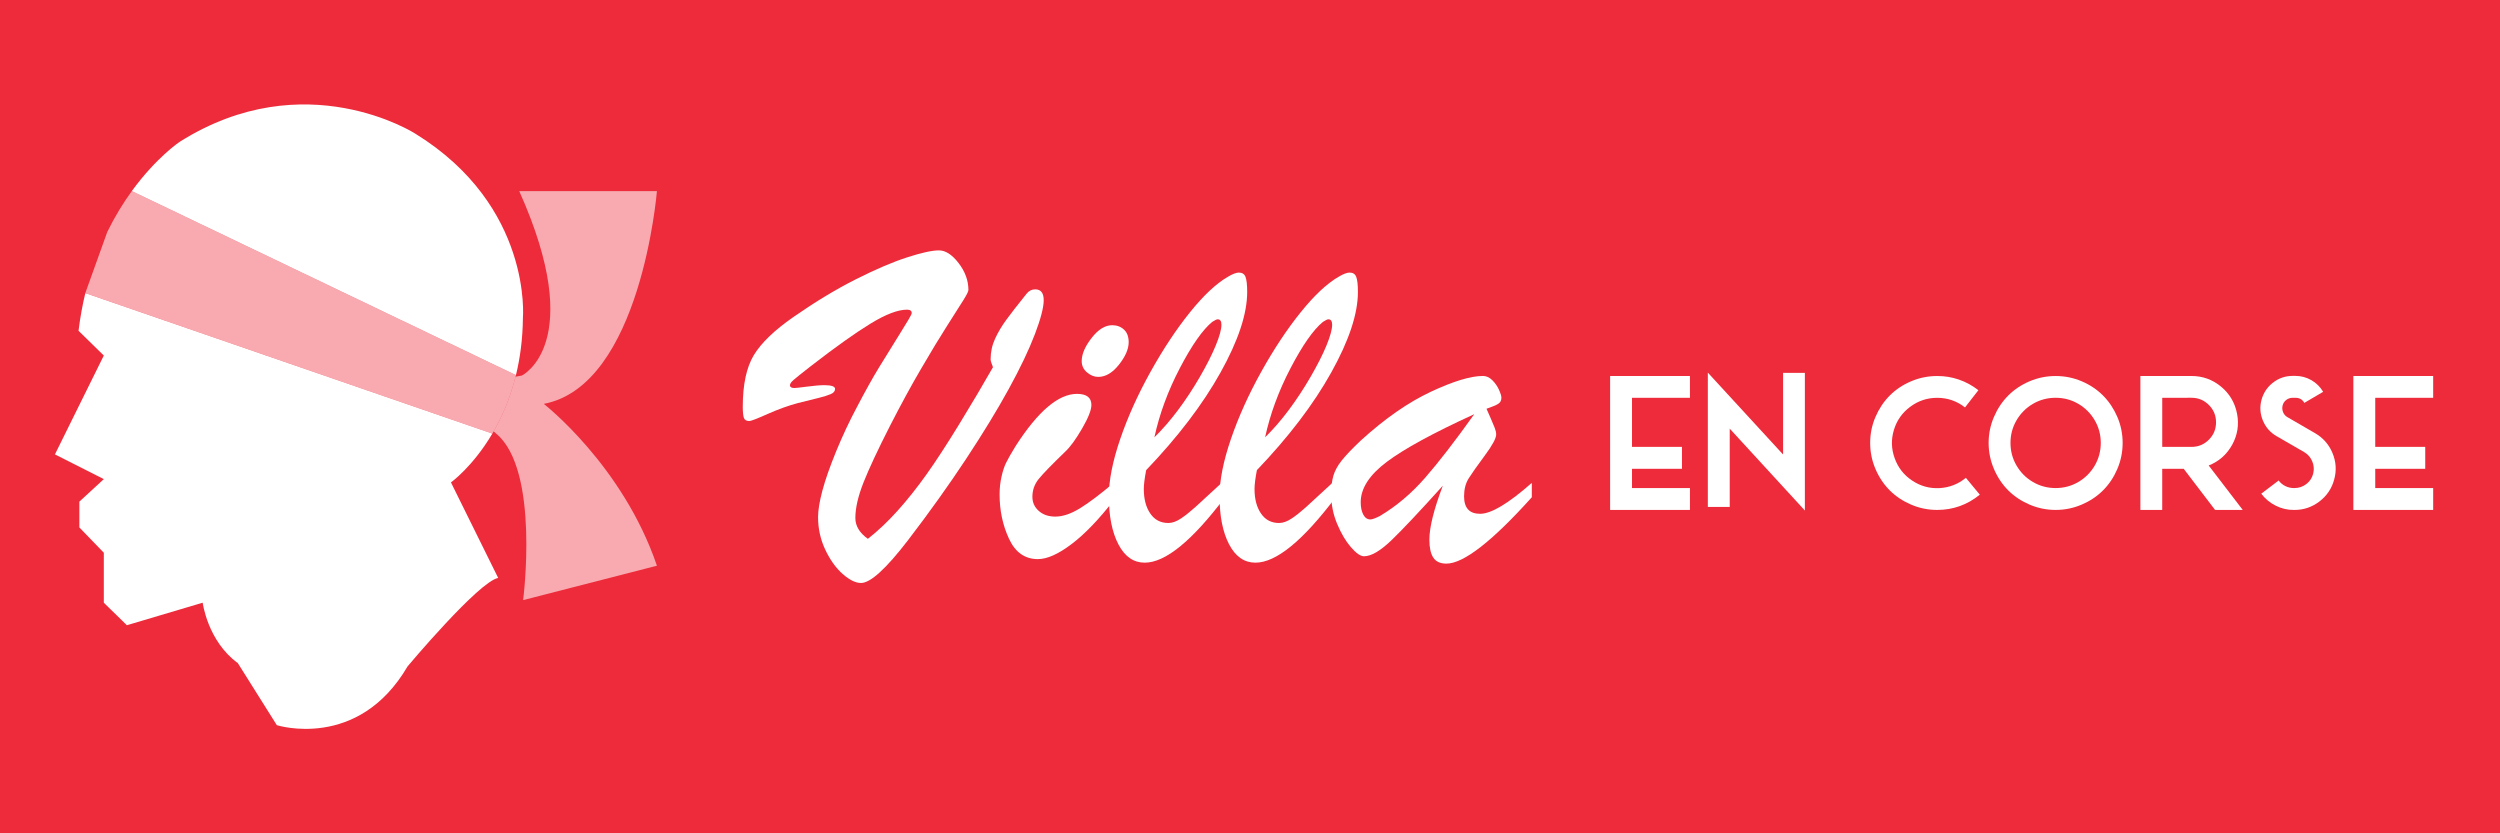
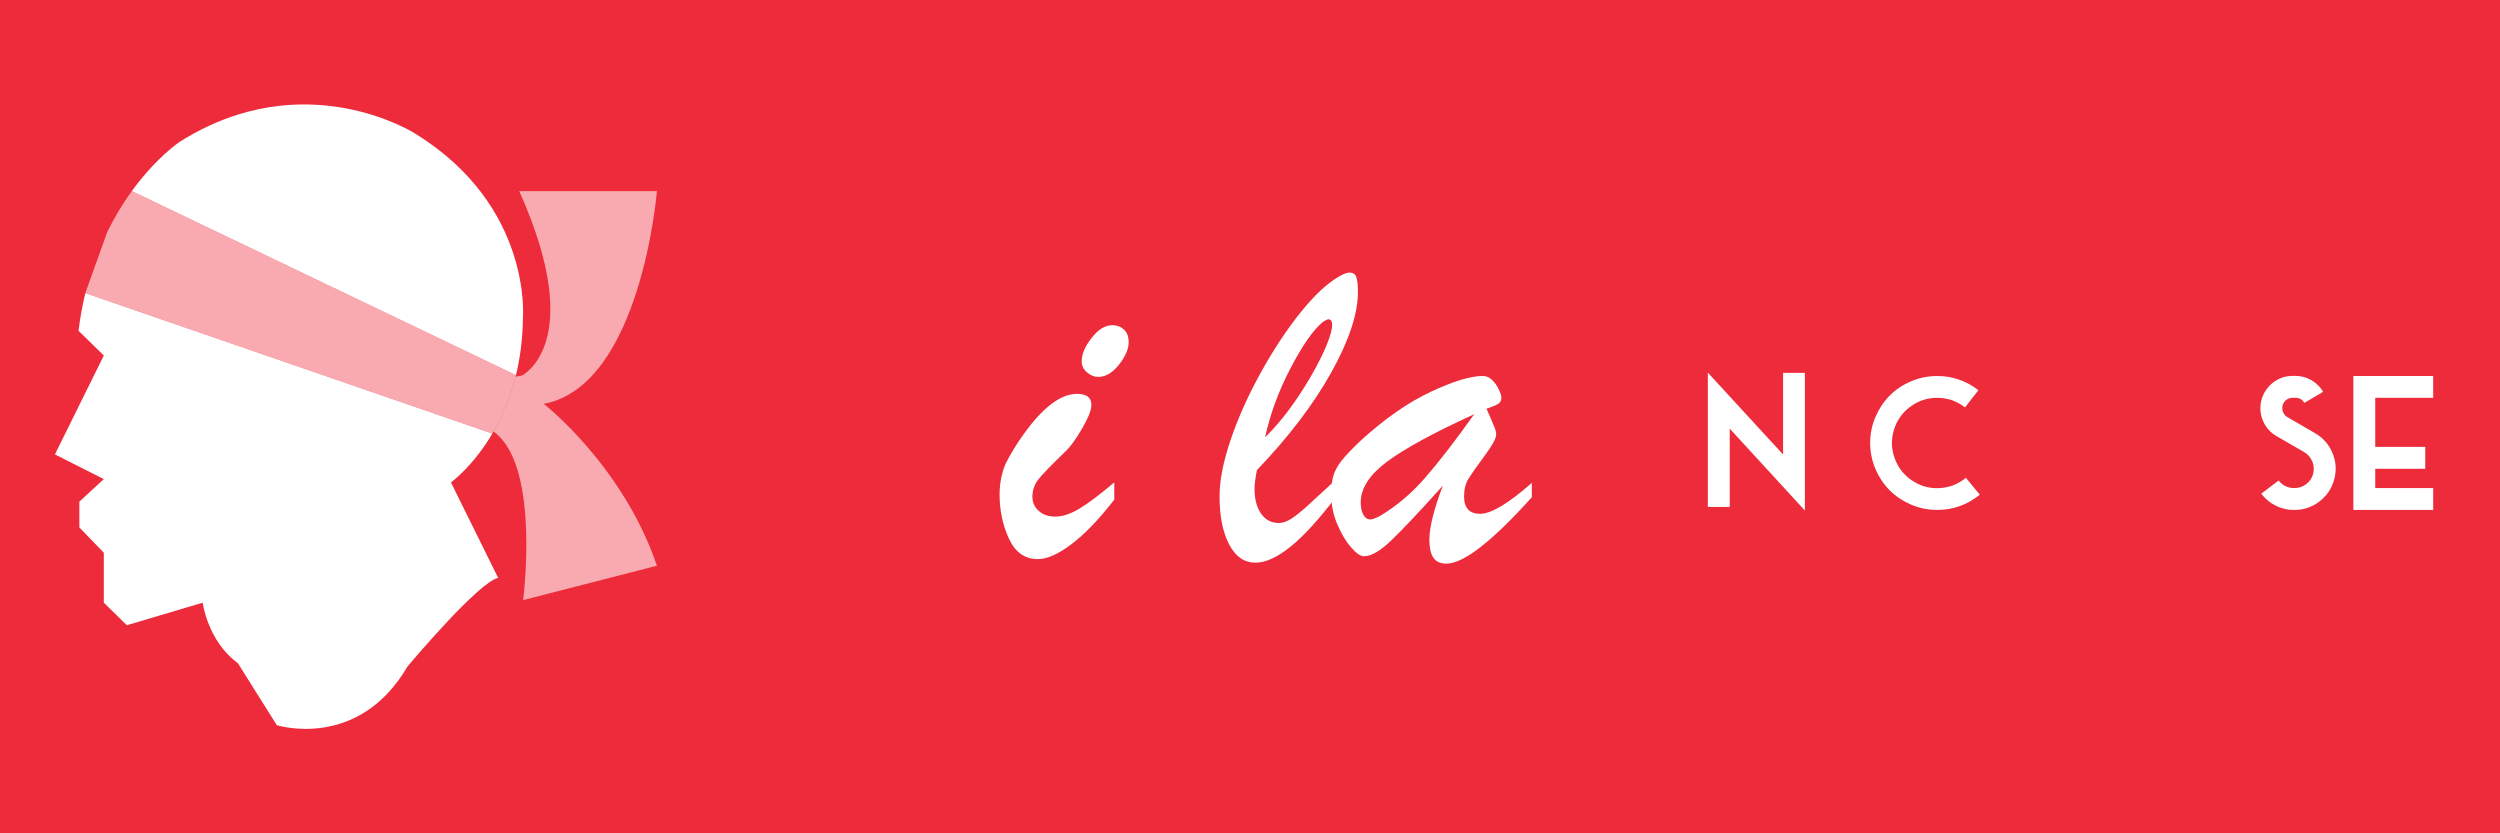
<svg xmlns="http://www.w3.org/2000/svg" version="1.1" id="Calque_1" x="0px" y="0px" width="210px" height="70px" viewBox="0 0 210 70" enable-background="new 0 0 210 70" xml:space="preserve">
  <rect fill="#ED2B3A" width="210" height="70" />
  <g>
    <g>
-       <path fill="#FFFFFF" d="M81.347,24.362c0,0.119-0.151,0.42-0.456,0.902c-0.305,0.483-0.753,1.189-1.347,2.122    c-0.596,0.932-1.317,2.121-2.161,3.569c-0.848,1.447-1.719,3.05-2.619,4.809c-1.03,2.021-1.773,3.611-2.231,4.768    c-0.455,1.156-0.683,2.15-0.683,2.982c0,0.664,0.35,1.244,1.051,1.748c0.846-0.662,1.678-1.451,2.498-2.361    c0.819-0.912,1.629-1.93,2.428-3.053c0.8-1.123,1.725-2.545,2.776-4.263c1.051-1.718,1.986-3.298,2.807-4.739    c-0.042-0.119-0.084-0.237-0.13-0.356c-0.046-0.119-0.069-0.218-0.069-0.297c0-0.621,0.125-1.203,0.377-1.745    c0.25-0.542,0.564-1.071,0.942-1.586c0.376-0.515,0.941-1.242,1.695-2.181c0.198-0.251,0.442-0.376,0.732-0.376    c0.476,0,0.714,0.304,0.714,0.912c0,0.608-0.249,1.563-0.744,2.865c-0.497,1.302-1.226,2.833-2.191,4.59    c-0.964,1.758-2.164,3.725-3.598,5.898c-1.435,2.174-3.057,4.445-4.868,6.811c-1.838,2.393-3.153,3.59-3.945,3.59    c-0.45,0-0.958-0.248-1.526-0.744c-0.569-0.496-1.059-1.174-1.468-2.035c-0.409-0.857-0.614-1.773-0.614-2.752    c0-0.582,0.122-1.33,0.367-2.242s0.628-2.004,1.15-3.281c0.522-1.275,1.113-2.534,1.775-3.776    c0.686-1.309,1.291-2.393,1.813-3.252c0.522-0.859,1.113-1.814,1.773-2.865c0.661-1.05,0.992-1.623,0.992-1.715    c0-0.198-0.132-0.297-0.396-0.297c-0.767,0-1.788,0.39-3.063,1.17c-1.276,0.78-2.938,1.963-4.987,3.548    c-0.78,0.608-1.272,1.001-1.477,1.18c-0.205,0.178-0.307,0.327-0.307,0.446c0,0.159,0.125,0.238,0.376,0.238    c0.106,0,0.462-0.04,1.071-0.119c0.608-0.08,1.09-0.12,1.448-0.12c0.595,0,0.893,0.106,0.893,0.317    c0,0.186-0.124,0.331-0.368,0.436c-0.245,0.106-0.582,0.212-1.011,0.317c-0.43,0.106-1.015,0.251-1.754,0.436    c-0.793,0.212-1.636,0.516-2.528,0.912c-0.892,0.397-1.404,0.595-1.537,0.595c-0.25,0-0.406-0.092-0.466-0.278    c-0.059-0.185-0.089-0.489-0.089-0.913c0-1.876,0.311-3.327,0.932-4.352c0.622-1.023,1.732-2.091,3.331-3.202    c1.825-1.269,3.569-2.322,5.235-3.162c1.666-0.84,3.103-1.455,4.313-1.844c1.208-0.39,2.098-0.585,2.666-0.585    c0.556,0,1.106,0.357,1.656,1.071C81.072,22.816,81.347,23.569,81.347,24.362z" />
      <path fill="#FFFFFF" d="M93.6,40.521v1.447c-1.282,1.652-2.479,2.898-3.589,3.736c-1.11,0.842-2.055,1.262-2.834,1.262    c-1.084,0-1.891-0.57-2.419-1.705c-0.529-1.137-0.793-2.379-0.793-3.729c0-0.516,0.053-1.008,0.159-1.477    c0.105-0.469,0.23-0.857,0.376-1.158c0.145-0.309,0.417-0.783,0.813-1.43c1.877-2.922,3.595-4.382,5.155-4.382    c0.806,0,1.209,0.31,1.209,0.931c0,0.423-0.261,1.084-0.783,1.983c-0.522,0.899-0.988,1.54-1.398,1.923    c-1.15,1.111-1.9,1.883-2.25,2.318c-0.35,0.439-0.525,0.934-0.525,1.488c0,0.477,0.178,0.873,0.535,1.189    c0.357,0.318,0.82,0.477,1.389,0.477c0.621,0,1.305-0.229,2.051-0.684C91.441,42.256,92.411,41.527,93.6,40.521z M92.251,31.659    c-0.331,0-0.644-0.126-0.942-0.377c-0.297-0.25-0.446-0.568-0.446-0.951c0-0.581,0.277-1.229,0.833-1.943    c0.555-0.714,1.13-1.07,1.725-1.07c0.396,0,0.727,0.122,0.991,0.366c0.265,0.245,0.397,0.598,0.397,1.061    c0,0.568-0.271,1.196-0.813,1.883C93.454,31.315,92.873,31.659,92.251,31.659z" />
-       <path fill="#FFFFFF" d="M102.899,40.305v1.465c-2.764,3.664-5.01,5.494-6.742,5.494c-0.938,0-1.675-0.512-2.21-1.537    c-0.536-1.025-0.803-2.369-0.803-4.037c0-1.346,0.317-2.949,0.952-4.806c0.634-1.857,1.483-3.741,2.547-5.651    c1.063-1.91,2.169-3.576,3.311-4.997c1.144-1.421,2.203-2.416,3.183-2.984c0.396-0.237,0.708-0.356,0.932-0.356    c0.277,0,0.463,0.122,0.555,0.366c0.092,0.245,0.14,0.665,0.14,1.259c0,1.837-0.748,4.094-2.241,6.77    c-1.494,2.677-3.575,5.41-6.245,8.201c-0.132,0.686-0.198,1.213-0.198,1.584c0,0.848,0.182,1.533,0.545,2.063    s0.869,0.793,1.517,0.793c0.33,0,0.687-0.129,1.07-0.387c0.383-0.258,0.786-0.58,1.209-0.963    C100.842,42.199,101.67,41.441,102.899,40.305z M96.97,36.734c0.687-0.674,1.351-1.44,1.993-2.299s1.246-1.778,1.814-2.756    c0.568-0.978,1.014-1.857,1.337-2.637c0.323-0.78,0.486-1.368,0.486-1.765c0-0.304-0.106-0.456-0.317-0.456    c-0.08,0-0.231,0.073-0.457,0.218c-0.805,0.662-1.71,1.954-2.715,3.876C98.106,32.838,97.393,34.778,96.97,36.734z" />
      <path fill="#FFFFFF" d="M112.197,40.305v1.465c-2.762,3.664-5.009,5.494-6.742,5.494c-0.938,0-1.673-0.512-2.21-1.537    c-0.535-1.025-0.803-2.369-0.803-4.037c0-1.346,0.318-2.949,0.952-4.806c0.636-1.857,1.484-3.741,2.548-5.651    c1.063-1.91,2.167-3.576,3.312-4.997c1.143-1.421,2.205-2.416,3.182-2.984c0.397-0.237,0.706-0.356,0.932-0.356    c0.278,0,0.465,0.122,0.557,0.366s0.14,0.665,0.14,1.259c0,1.837-0.75,4.094-2.242,6.77c-1.492,2.677-3.574,5.41-6.245,8.201    c-0.131,0.686-0.198,1.213-0.198,1.584c0,0.848,0.182,1.533,0.545,2.063s0.869,0.793,1.517,0.793c0.33,0,0.688-0.129,1.071-0.387    s0.786-0.58,1.21-0.963C110.142,42.199,110.967,41.441,112.197,40.305z M106.269,36.734c0.687-0.674,1.353-1.44,1.993-2.299    s1.245-1.778,1.814-2.756c0.566-0.978,1.016-1.857,1.339-2.637s0.485-1.368,0.485-1.765c0-0.304-0.106-0.456-0.317-0.456    c-0.08,0-0.231,0.073-0.457,0.218c-0.807,0.662-1.711,1.954-2.714,3.876C107.406,32.838,106.692,34.778,106.269,36.734z" />
      <path fill="#FFFFFF" d="M114.339,36.973c2.008-1.824,3.959-3.179,5.849-4.064s3.35-1.329,4.382-1.329    c0.278,0,0.534,0.116,0.773,0.347c0.238,0.231,0.426,0.499,0.565,0.803c0.138,0.305,0.209,0.529,0.209,0.674    c0,0.238-0.092,0.413-0.278,0.525c-0.187,0.113-0.51,0.248-0.973,0.407c0.092,0.211,0.213,0.483,0.358,0.813    c0.144,0.331,0.256,0.598,0.336,0.804c0.079,0.204,0.118,0.386,0.118,0.544c0,0.318-0.319,0.908-0.962,1.775    c-0.641,0.865-1.089,1.504-1.348,1.912c-0.258,0.412-0.387,0.912-0.387,1.506c0,0.982,0.45,1.469,1.35,1.469    c0.925,0,2.373-0.863,4.34-2.598v1.209c-3.343,3.717-5.736,5.574-7.176,5.574c-0.514,0-0.883-0.17-1.102-0.508    c-0.217-0.336-0.327-0.836-0.327-1.496c0-1.043,0.379-2.559,1.13-4.541c-1.929,2.143-3.364,3.666-4.302,4.57    s-1.711,1.357-2.319,1.357c-0.291,0-0.653-0.25-1.089-0.752c-0.438-0.502-0.825-1.154-1.161-1.953s-0.506-1.629-0.506-2.488    c0-0.621,0.06-1.141,0.178-1.557c0.121-0.416,0.351-0.844,0.694-1.279S113.585,37.686,114.339,36.973z M123.836,34.792    c-3.438,1.574-5.886,2.908-7.346,4.005c-1.462,1.098-2.19,2.229-2.19,3.391c0,0.422,0.071,0.77,0.217,1.041    s0.344,0.404,0.594,0.404c0.147,0,0.405-0.092,0.774-0.275c1.388-0.82,2.657-1.889,3.808-3.203    C120.841,38.84,122.223,37.053,123.836,34.792z" />
    </g>
    <g>
-       <path fill="#FFFFFF" d="M141.956,40.998v1.836h-6.706V31.583h6.706v1.831h-4.867v4.125h4.197v1.838h-4.197v1.621H141.956z" />
      <path fill="#FFFFFF" d="M145.297,36.006v6.574h-1.839V31.3l6.32,6.877v-6.856h1.831v11.563L145.297,36.006z" />
      <path fill="#FFFFFF" d="M162.721,42.834c-0.764,0-1.495-0.148-2.188-0.447c-0.696-0.297-1.294-0.695-1.796-1.197    c-0.499-0.502-0.9-1.1-1.197-1.795c-0.299-0.695-0.446-1.426-0.446-2.189c0-0.766,0.147-1.494,0.446-2.186    c0.297-0.692,0.698-1.29,1.197-1.793c0.502-0.504,1.1-0.904,1.796-1.199c0.693-0.296,1.425-0.443,2.188-0.443    c0.631-0.004,1.24,0.096,1.834,0.301c0.594,0.207,1.137,0.504,1.63,0.891l-1.124,1.446c-0.688-0.538-1.468-0.807-2.34-0.807    c-0.831,0-1.585,0.25-2.259,0.75c-0.673,0.498-1.132,1.146-1.373,1.944c-0.242,0.801-0.222,1.594,0.063,2.379    c0.282,0.789,0.771,1.414,1.47,1.879c0.696,0.465,1.46,0.676,2.291,0.633c0.831-0.045,1.57-0.332,2.22-0.865l1.171,1.416    C165.255,42.406,164.062,42.834,162.721,42.834z" />
-       <path fill="#FFFFFF" d="M174.863,42.387c-0.696,0.299-1.425,0.447-2.19,0.447s-1.494-0.148-2.19-0.447    c-0.694-0.297-1.292-0.695-1.794-1.197c-0.501-0.502-0.9-1.1-1.197-1.795c-0.299-0.695-0.448-1.426-0.448-2.189    c0-0.766,0.149-1.494,0.448-2.186c0.297-0.692,0.696-1.29,1.197-1.793c0.502-0.504,1.1-0.904,1.794-1.199    c0.696-0.296,1.425-0.443,2.19-0.443s1.494,0.147,2.19,0.443c0.694,0.295,1.292,0.695,1.794,1.199    c0.502,0.503,0.9,1.101,1.199,1.793c0.297,0.692,0.446,1.42,0.446,2.186c0,0.764-0.149,1.494-0.446,2.189    c-0.299,0.695-0.697,1.293-1.199,1.795S175.558,42.09,174.863,42.387z M174.575,33.921c-0.58-0.338-1.215-0.508-1.902-0.508    s-1.322,0.17-1.904,0.508c-0.579,0.34-1.04,0.801-1.38,1.382c-0.338,0.579-0.508,1.214-0.508,1.901s0.17,1.32,0.508,1.904    c0.34,0.58,0.801,1.041,1.38,1.381c0.582,0.338,1.217,0.508,1.904,0.508s1.322-0.17,1.902-0.508    c0.581-0.34,1.042-0.801,1.382-1.381c0.338-0.584,0.508-1.217,0.508-1.904s-0.17-1.322-0.508-1.901    C175.617,34.722,175.156,34.261,174.575,33.921z" />
-       <path fill="#FFFFFF" d="M181.628,42.834h-1.836V31.583h4.291c0.936,0,1.763,0.297,2.481,0.891c0.719,0.592,1.167,1.35,1.347,2.269    c0.181,0.919,0.045,1.792-0.405,2.613c-0.452,0.818-1.109,1.402-1.976,1.746l2.86,3.732h-2.324l-2.637-3.457h-1.802V42.834z     M181.628,33.414v4.125h2.455c0.573,0,1.059-0.201,1.46-0.602c0.403-0.403,0.604-0.889,0.604-1.46c0-0.573-0.2-1.059-0.604-1.46    c-0.401-0.403-0.887-0.604-1.46-0.604H181.628z" />
      <path fill="#FFFFFF" d="M192.7,40.998h0.035c0.368,0,0.698-0.113,0.993-0.334c0.292-0.225,0.484-0.512,0.577-0.865    c0.09-0.354,0.067-0.701-0.074-1.039c-0.139-0.34-0.368-0.6-0.682-0.785l-2.325-1.342c-0.528-0.308-0.909-0.742-1.143-1.309    c-0.235-0.567-0.272-1.144-0.115-1.736c0.162-0.592,0.483-1.073,0.967-1.448c0.485-0.375,1.034-0.565,1.65-0.565h0.231    c0.48,0,0.927,0.121,1.345,0.36c0.415,0.24,0.745,0.566,0.986,0.977l-1.582,0.93c-0.16-0.285-0.409-0.428-0.749-0.428h-0.231    c-0.199,0-0.377,0.06-0.535,0.178c-0.157,0.119-0.26,0.274-0.309,0.469c-0.047,0.193-0.035,0.381,0.041,0.563    c0.075,0.183,0.196,0.322,0.366,0.418l2.317,1.343c0.678,0.393,1.167,0.949,1.466,1.67c0.302,0.721,0.351,1.461,0.146,2.215    c-0.202,0.756-0.616,1.373-1.238,1.85s-1.322,0.715-2.103,0.715H192.7c-0.542,0.006-1.055-0.113-1.537-0.357    c-0.481-0.238-0.887-0.576-1.217-1.008l1.46-1.109c0.149,0.201,0.34,0.359,0.567,0.471S192.442,40.998,192.7,40.998z" />
      <path fill="#FFFFFF" d="M204.387,40.998v1.836h-6.705V31.583h6.705v1.831h-4.866v4.125h4.199v1.838h-4.199v1.621H204.387z" />
    </g>
  </g>
  <g>
    <g>
      <path fill="#FFFFFF" d="M6.597,27.788l2.123,2.076l-4.106,8.305l4.106,2.077l-2.053,1.892v2.168l2.053,2.123v4.198l1.938,1.892    l6.367-1.892c0,0,0.415,3.229,2.953,5.076l3.276,5.212c0,0,6.83,2.17,10.981-4.937c0,0,5.999-7.151,7.613-7.429l-3.968-8.026    c0,0,1.83-1.309,3.476-4.1L7.168,24.621C6.928,25.613,6.732,26.667,6.597,27.788z" />
      <path fill="#FFFFFF" d="M43.924,26.727c0,0,0.831-9.413-9.043-15.503c0,0-9.274-5.952-19.794,0.693c0,0-1.958,1.304-4.016,4.135    l32.268,15.461C43.686,30.097,43.906,28.504,43.924,26.727z" />
      <path fill="#FFFFFF" d="M43.306,31.642c0.01-0.039,0.022-0.078,0.032-0.118c-0.006,0.018-0.018,0.058-0.037,0.119L43.306,31.642z" />
      <path fill="#FFFFFF" d="M7.166,24.62l0.002,0.001c0.002-0.011,0.005-0.02,0.007-0.029L7.166,24.62z" />
      <path fill="#FFFFFF" d="M43.34,31.515L43.34,31.515c-0.001,0.003-0.002,0.007-0.002,0.01C43.339,31.519,43.34,31.515,43.34,31.515    z" />
    </g>
    <path opacity="0.6" fill="#FFFFFF" d="M45.677,33.925c8.182-1.538,9.504-17.872,9.504-17.872H43.616   c5.752,12.827,0.216,15.495,0.216,15.495l-0.526,0.094c-0.483,1.917-1.197,3.504-1.951,4.782l0.002,0.001   c0.037-0.059,0.076-0.12,0.114-0.183l0.208,0.183c3.691,3.053,2.263,13.985,2.263,13.985l11.24-2.89   C52.321,39.092,45.677,33.925,45.677,33.925z" />
    <path opacity="0.6" fill="#FFFFFF" d="M43.301,31.643c0.019-0.061,0.03-0.101,0.037-0.119c0-0.003,0.001-0.007,0.001-0.011   L11.071,16.052c-0.7,0.963-1.41,2.105-2.06,3.431l-1.835,5.108c-0.002,0.01-0.005,0.019-0.007,0.029l34.187,11.803   c0.754-1.277,1.468-2.864,1.951-4.782L43.301,31.643z" />
  </g>
</svg>